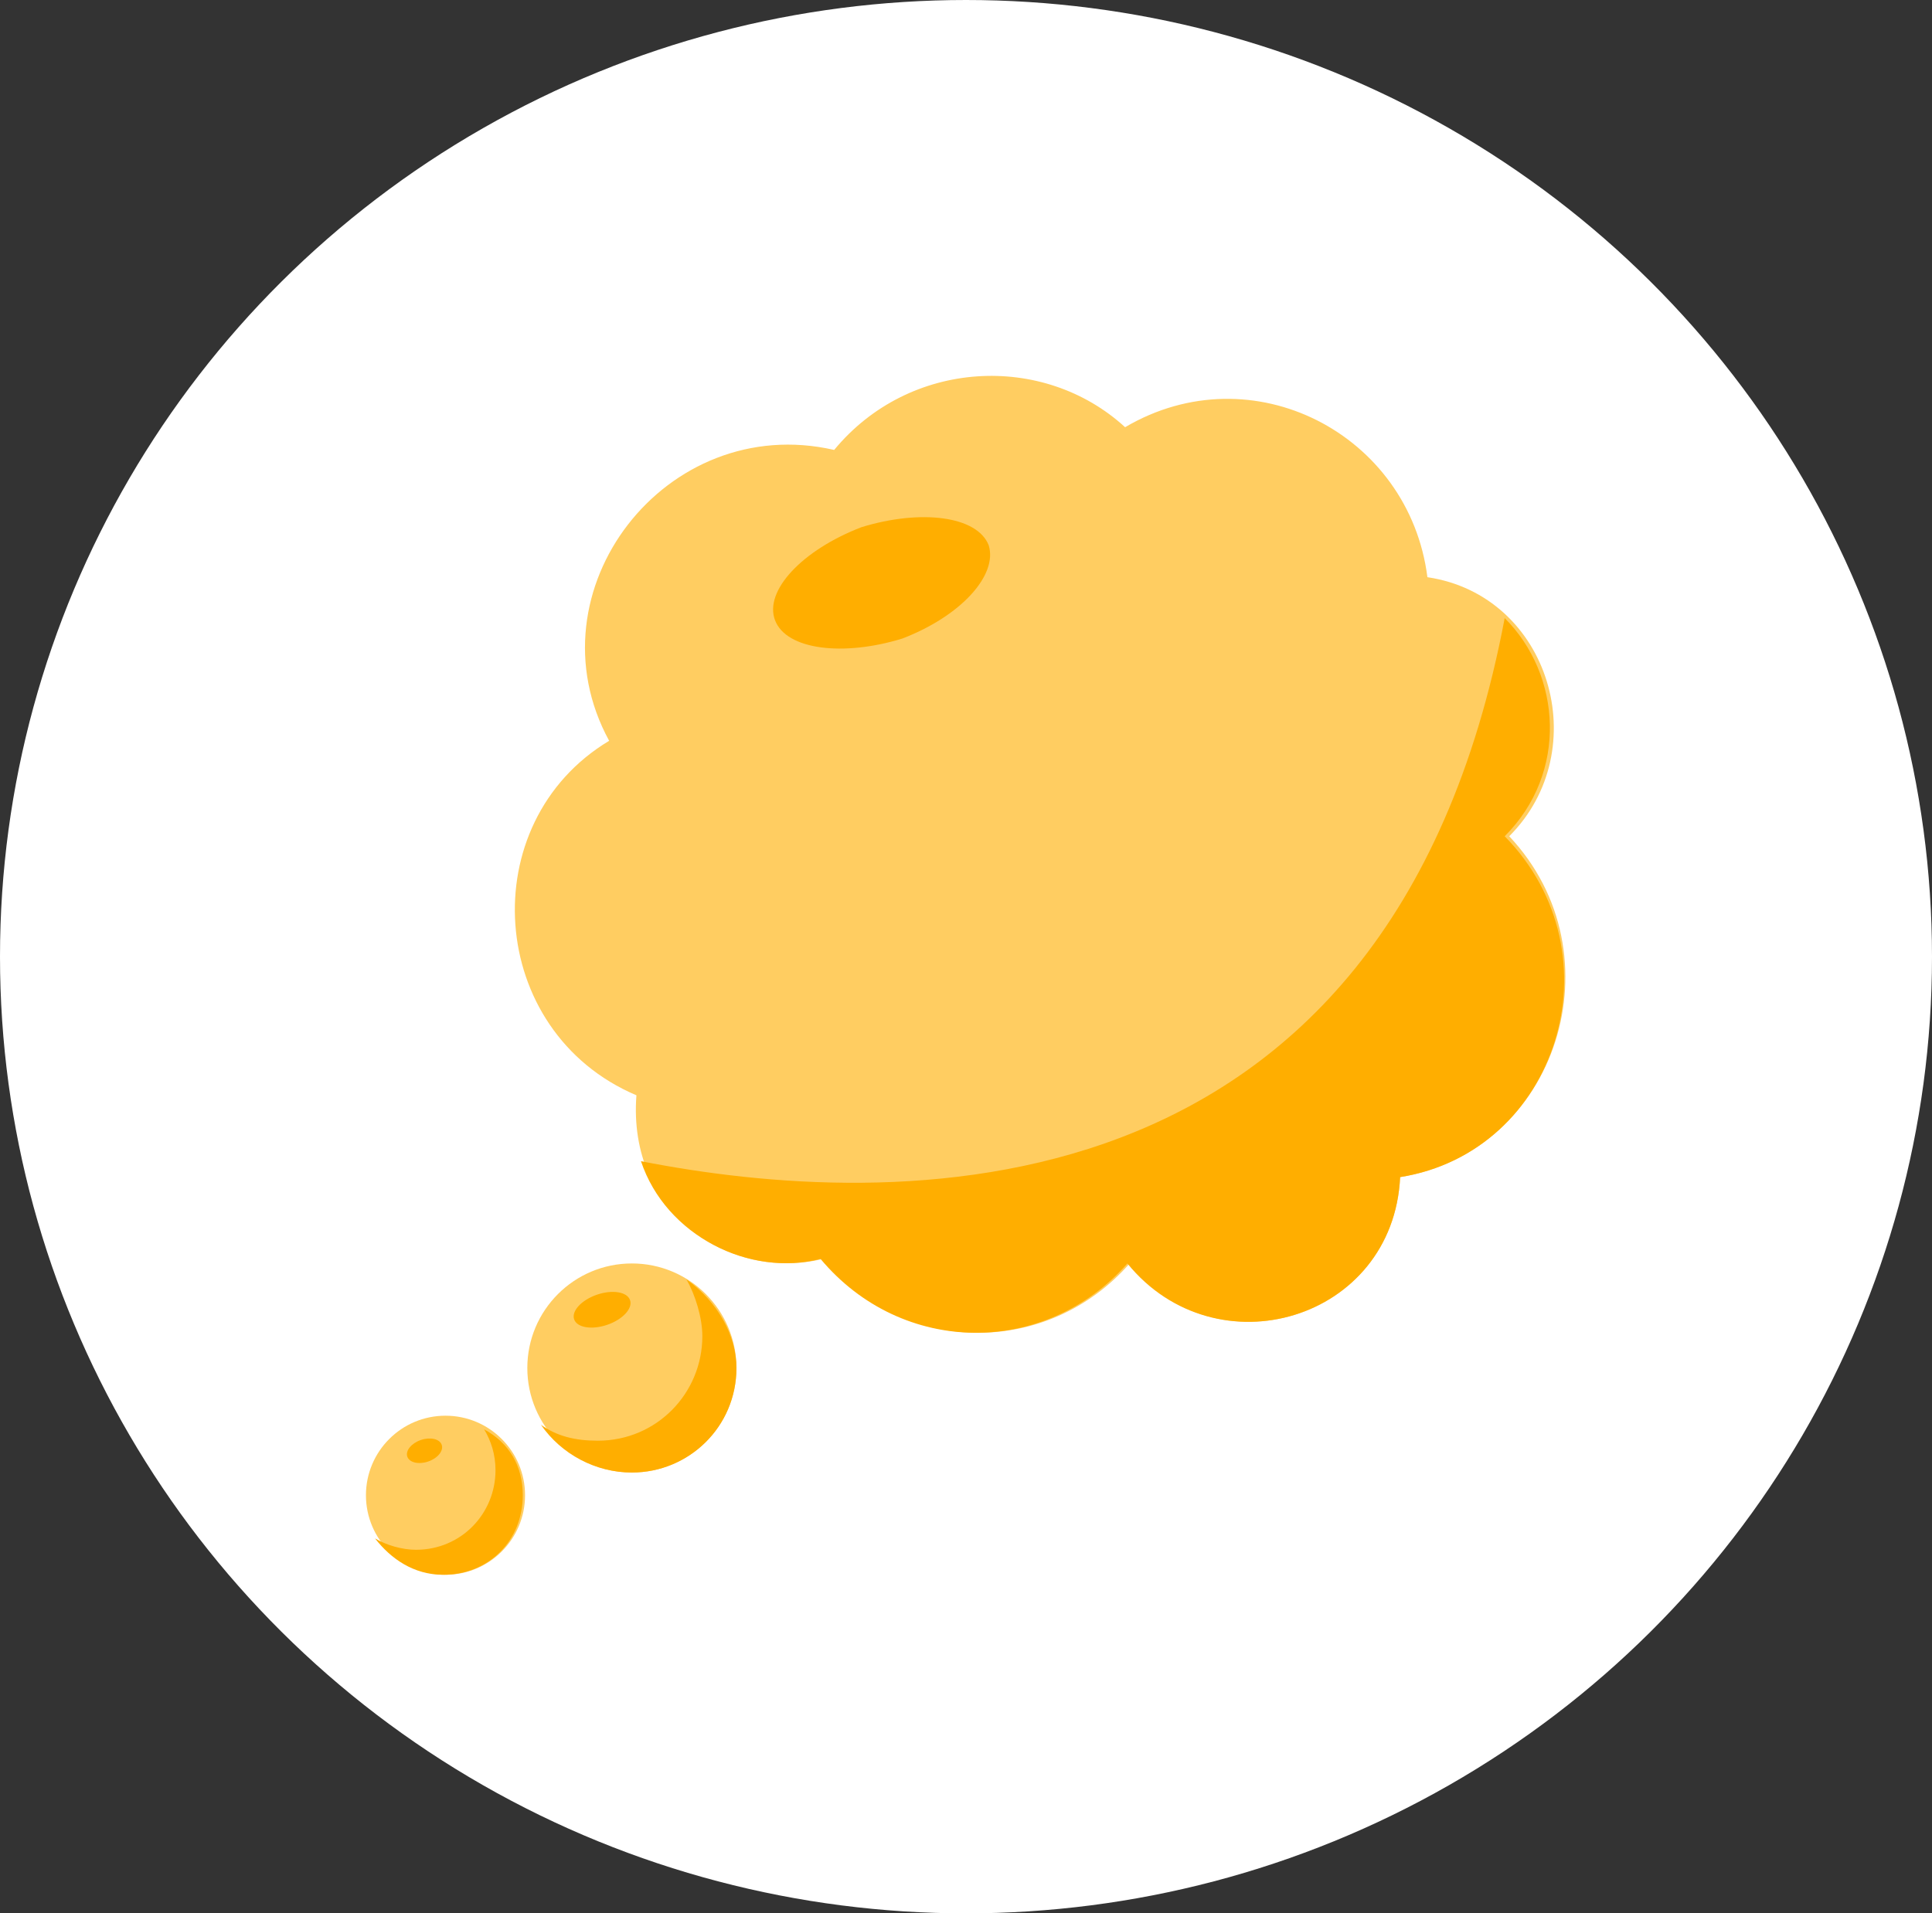
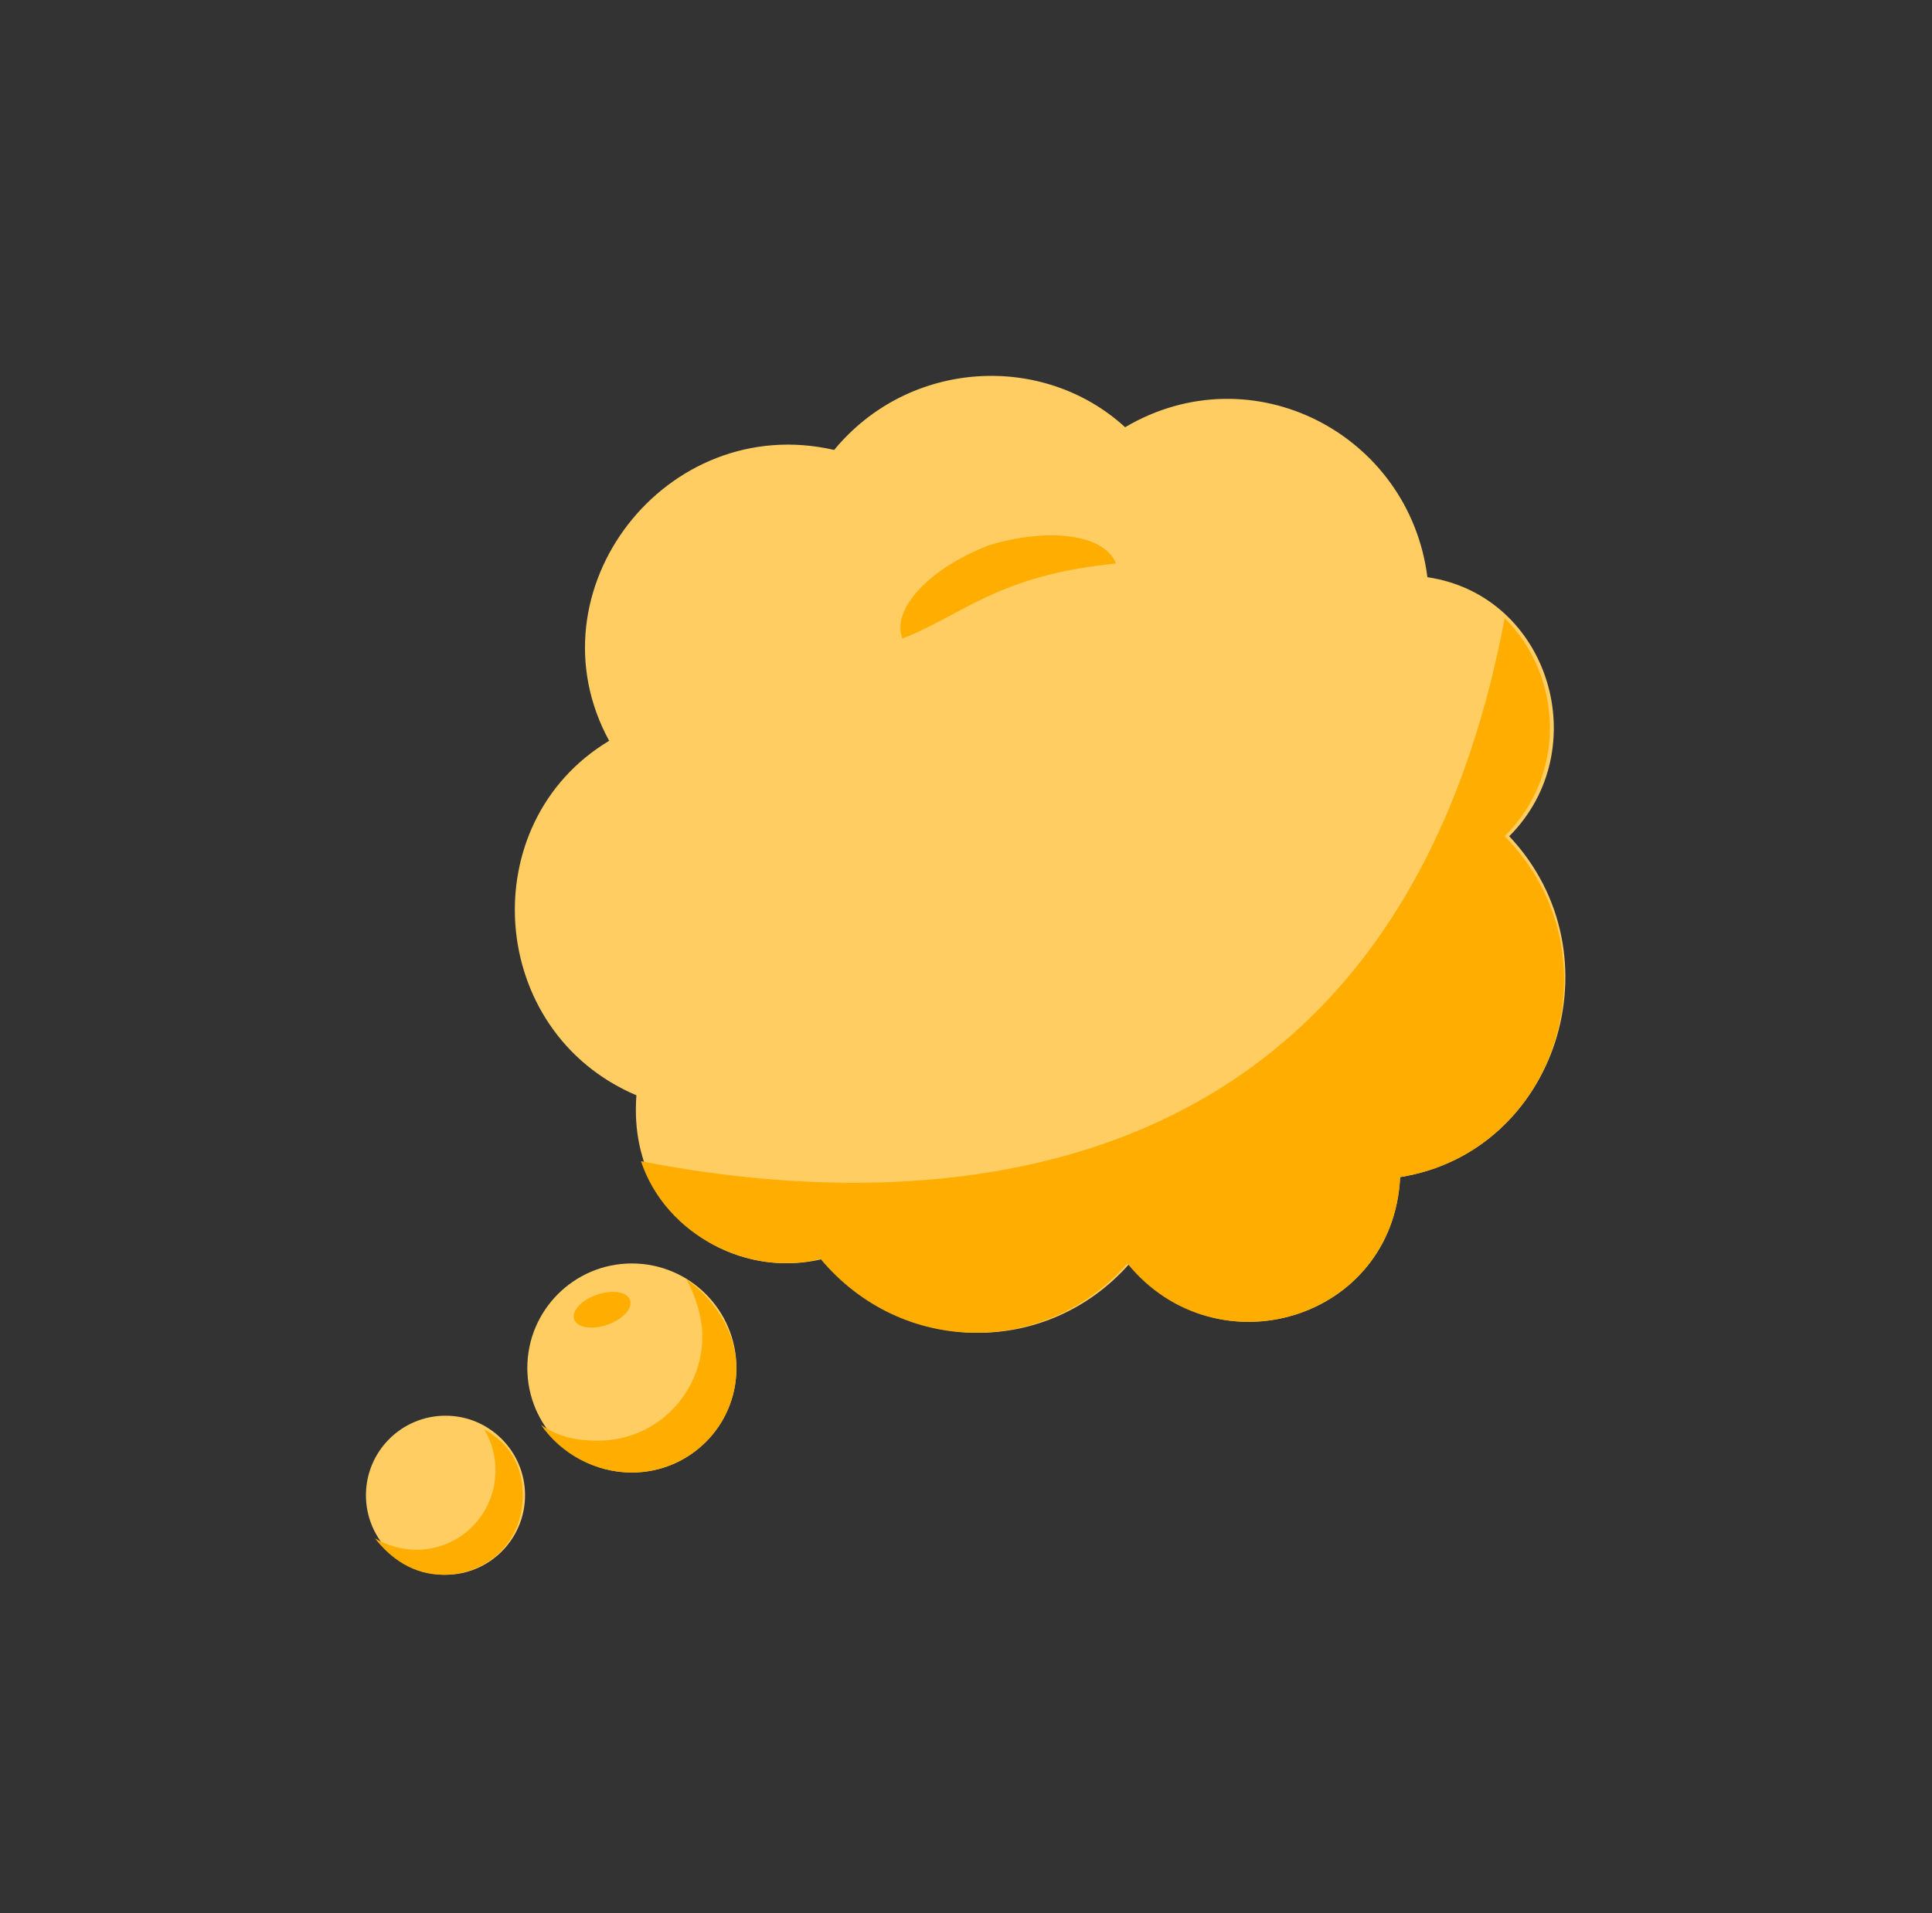
<svg xmlns="http://www.w3.org/2000/svg" version="1.1" id="Layer_1" x="0px" y="0px" viewBox="0 0 85 84.2" style="enable-background:new 0 0 85 84.2;" xml:space="preserve">
  <rect x="0" y="0" width="85" height="84.2" fill="#333333" stroke="none" />
  <style type="text/css">
	.st0{fill:#FFFFFF;}
	.st1{fill:#FFCD61;}
	.st2{fill:#FFAE00;}
</style>
  <title>general-rules-7</title>
  <g id="Layer_2_1_">
    <g id="Layer_1-2">
-       <ellipse class="st0" cx="42.5" cy="42.1" rx="42.5" ry="42.1" />
-     </g>
+       </g>
  </g>
  <g>
    <path class="st1" d="M61.6,51.8c-0.3,6.3-8.1,8.6-11.9,3.8c-3.6,4.1-9.9,4.1-13.5-0.2c-4.1,1-8.6-2-8.2-7.2   c-6.6-2.8-7.2-12-1.2-15.6c-3.6-6.6,2.5-14.5,9.9-12.8c3.3-4,9.2-4.3,12.8-1c5.6-3.3,12.5,0.3,13.3,6.6c5.4,0.8,7.4,7.6,3.6,11.4   C71.3,42,68.5,50.7,61.6,51.8z" />
    <circle class="st1" cx="27.8" cy="60.2" r="4.6" />
  </g>
  <path class="st2" d="M32.4,60.2c0,2.6-2.1,4.6-4.6,4.6c-1.6,0-3.1-0.8-4-2.1c0.7,0.5,1.5,0.7,2.5,0.7c2.6,0,4.6-2.1,4.6-4.6  c0-0.8-0.3-1.8-0.7-2.5C31.6,57.3,32.4,58.8,32.4,60.2z" />
  <g>
    <ellipse transform="matrix(0.946 -0.325 0.325 0.946 -17.299 11.76)" class="st2" cx="26.5" cy="57.6" rx="1.3" ry="0.7" />
-     <path class="st2" d="M39.7,28.1c-2.6,0.8-5.1,0.5-5.6-0.8c-0.5-1.3,1.2-3.1,3.8-4.1c2.6-0.8,5.1-0.5,5.6,0.8   C43.9,25.3,42.3,27.1,39.7,28.1z" />
+     <path class="st2" d="M39.7,28.1c-0.5-1.3,1.2-3.1,3.8-4.1c2.6-0.8,5.1-0.5,5.6,0.8   C43.9,25.3,42.3,27.1,39.7,28.1z" />
  </g>
  <circle class="st1" cx="19.6" cy="65.8" r="3.5" />
  <path class="st2" d="M23,65.8c0,2-1.5,3.5-3.5,3.5c-1.3,0-2.3-0.7-3-1.6c0.5,0.3,1.2,0.5,1.8,0.5c2,0,3.5-1.6,3.5-3.5  c0-0.7-0.2-1.3-0.5-1.8C22.4,63.5,23,64.5,23,65.8z" />
-   <ellipse transform="matrix(0.946 -0.325 0.325 0.946 -19.748 9.565)" class="st2" cx="18.7" cy="63.8" rx="0.8" ry="0.5" />
  <path class="st2" d="M61.6,51.8c-0.3,6.3-8.1,8.6-12,3.8c-3.6,4.1-9.9,4.1-13.5-0.2c-3.1,0.8-6.8-1-7.9-4.3  c10.7,2.1,32.9,3.1,38-23.9c2.5,2.5,2.8,6.8,0,9.6C71.3,42,68.5,50.7,61.6,51.8z" />
</svg>